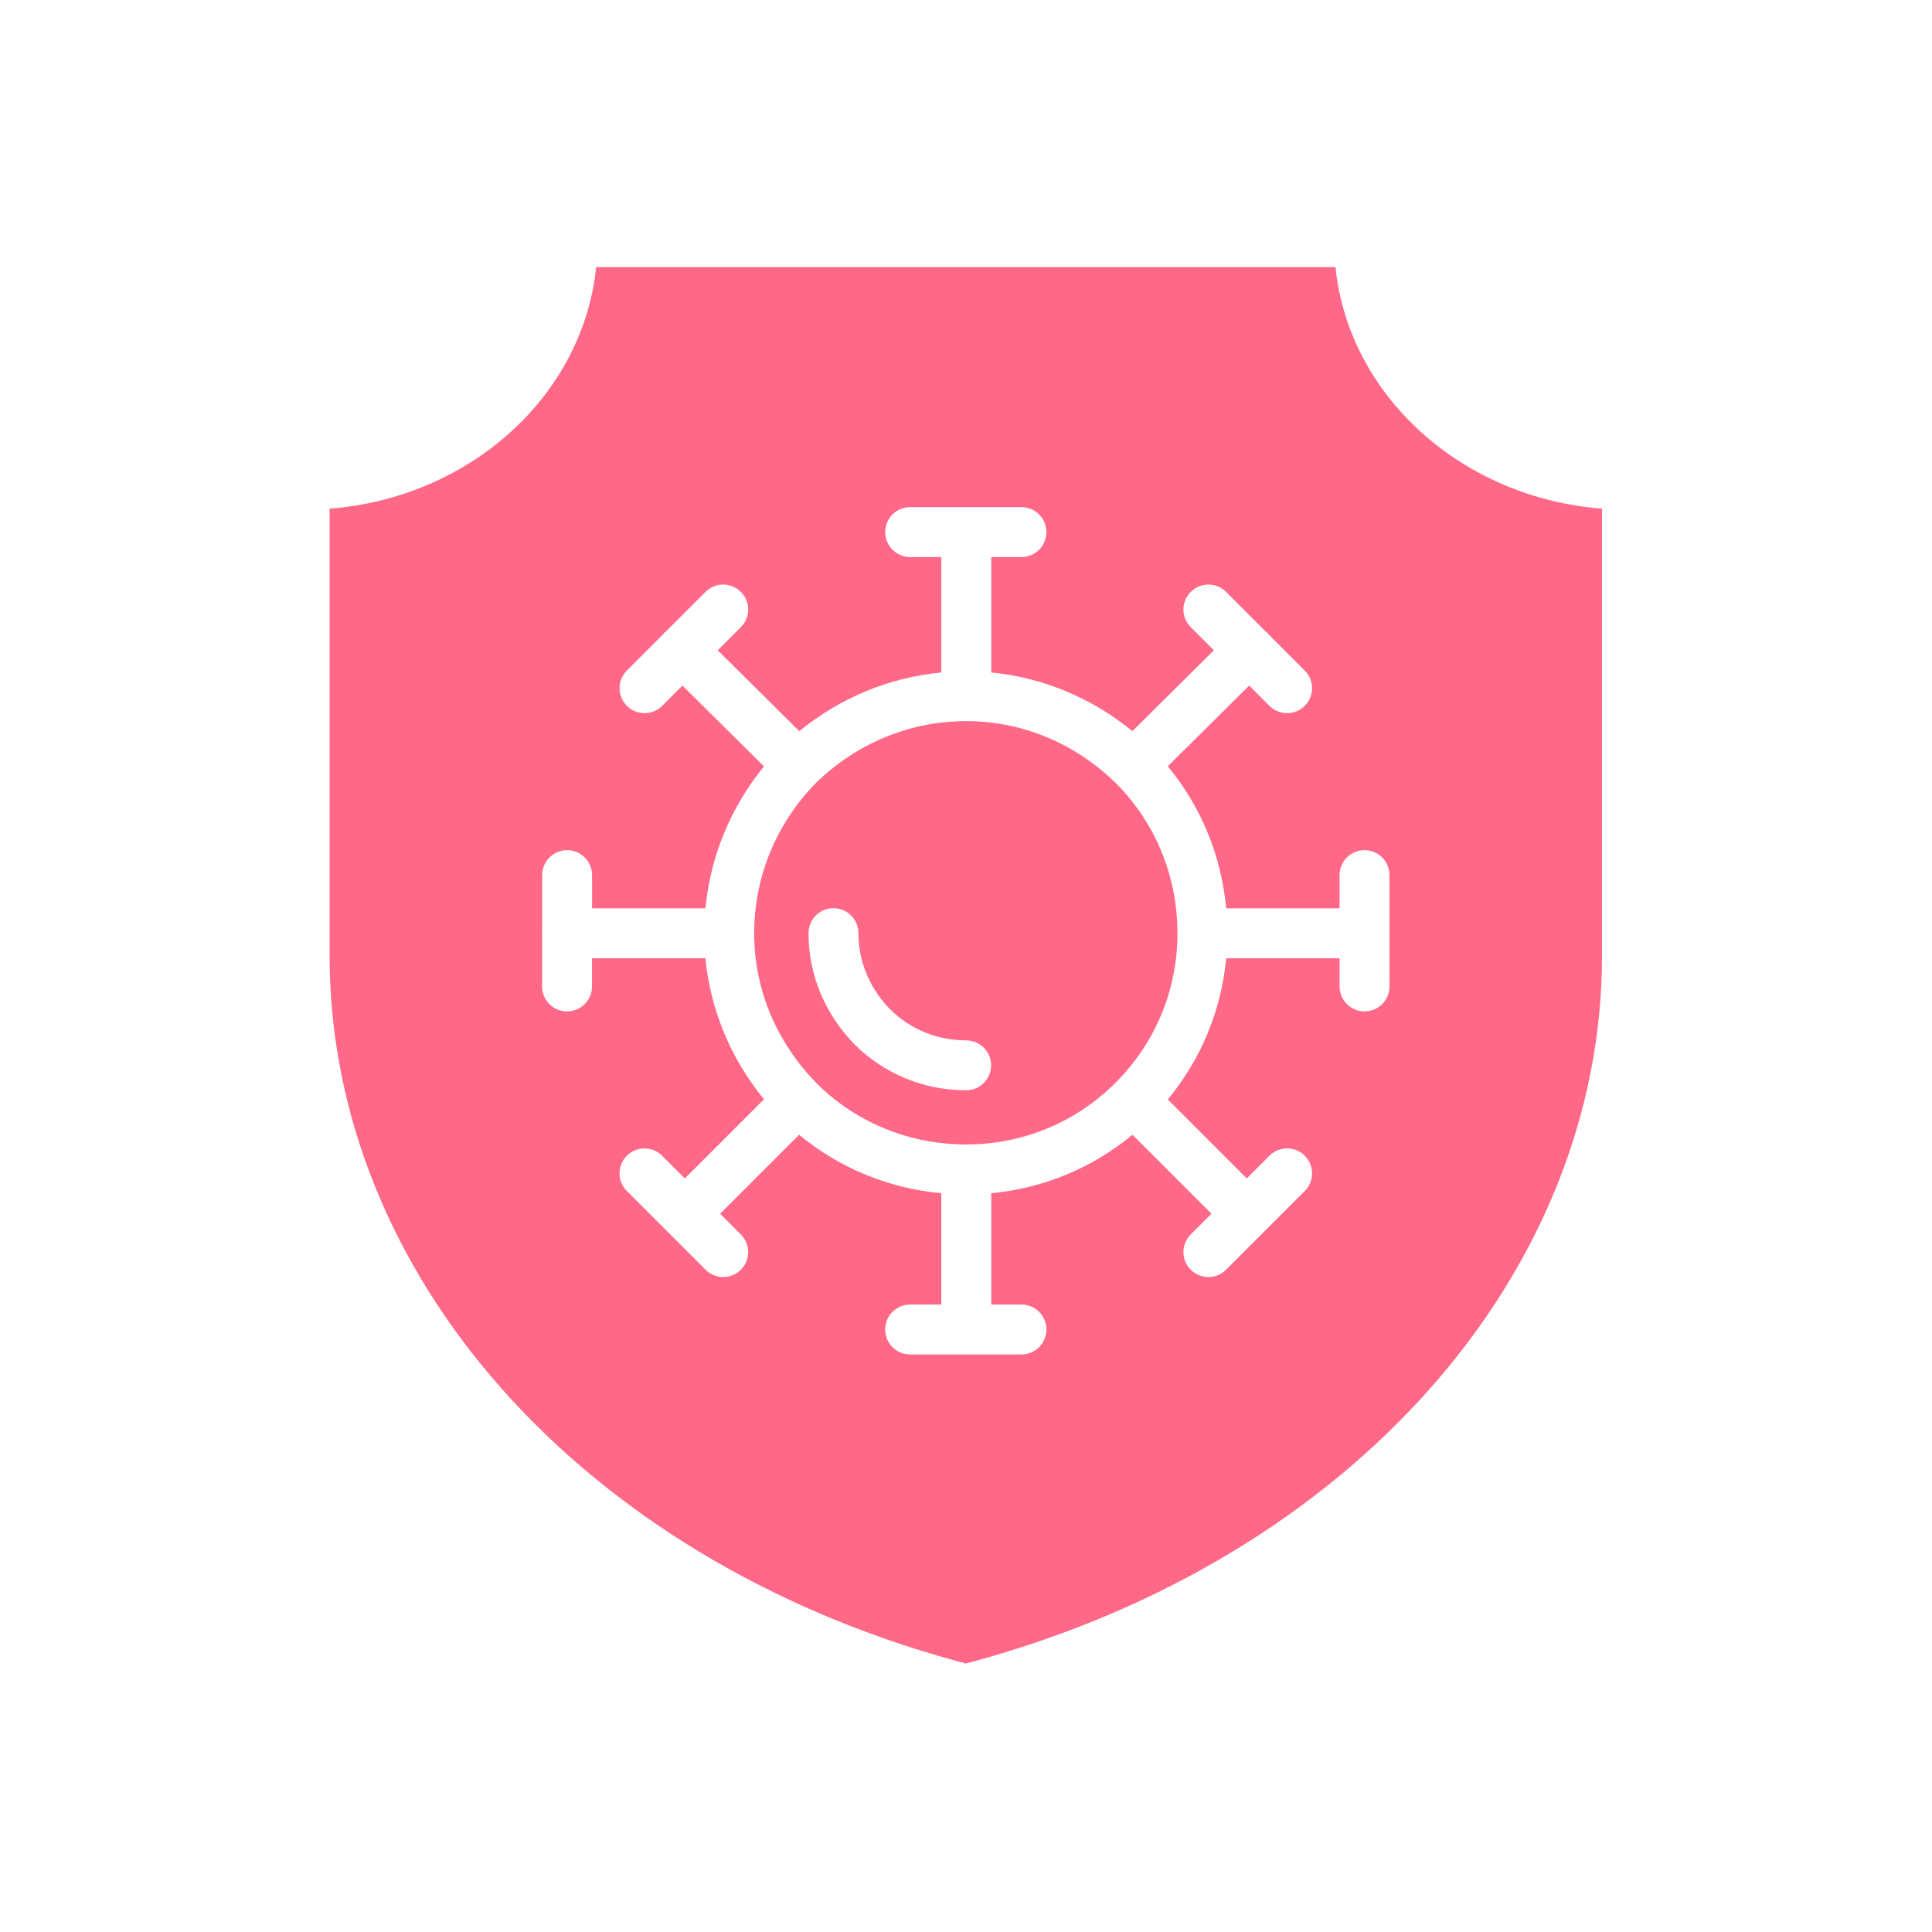
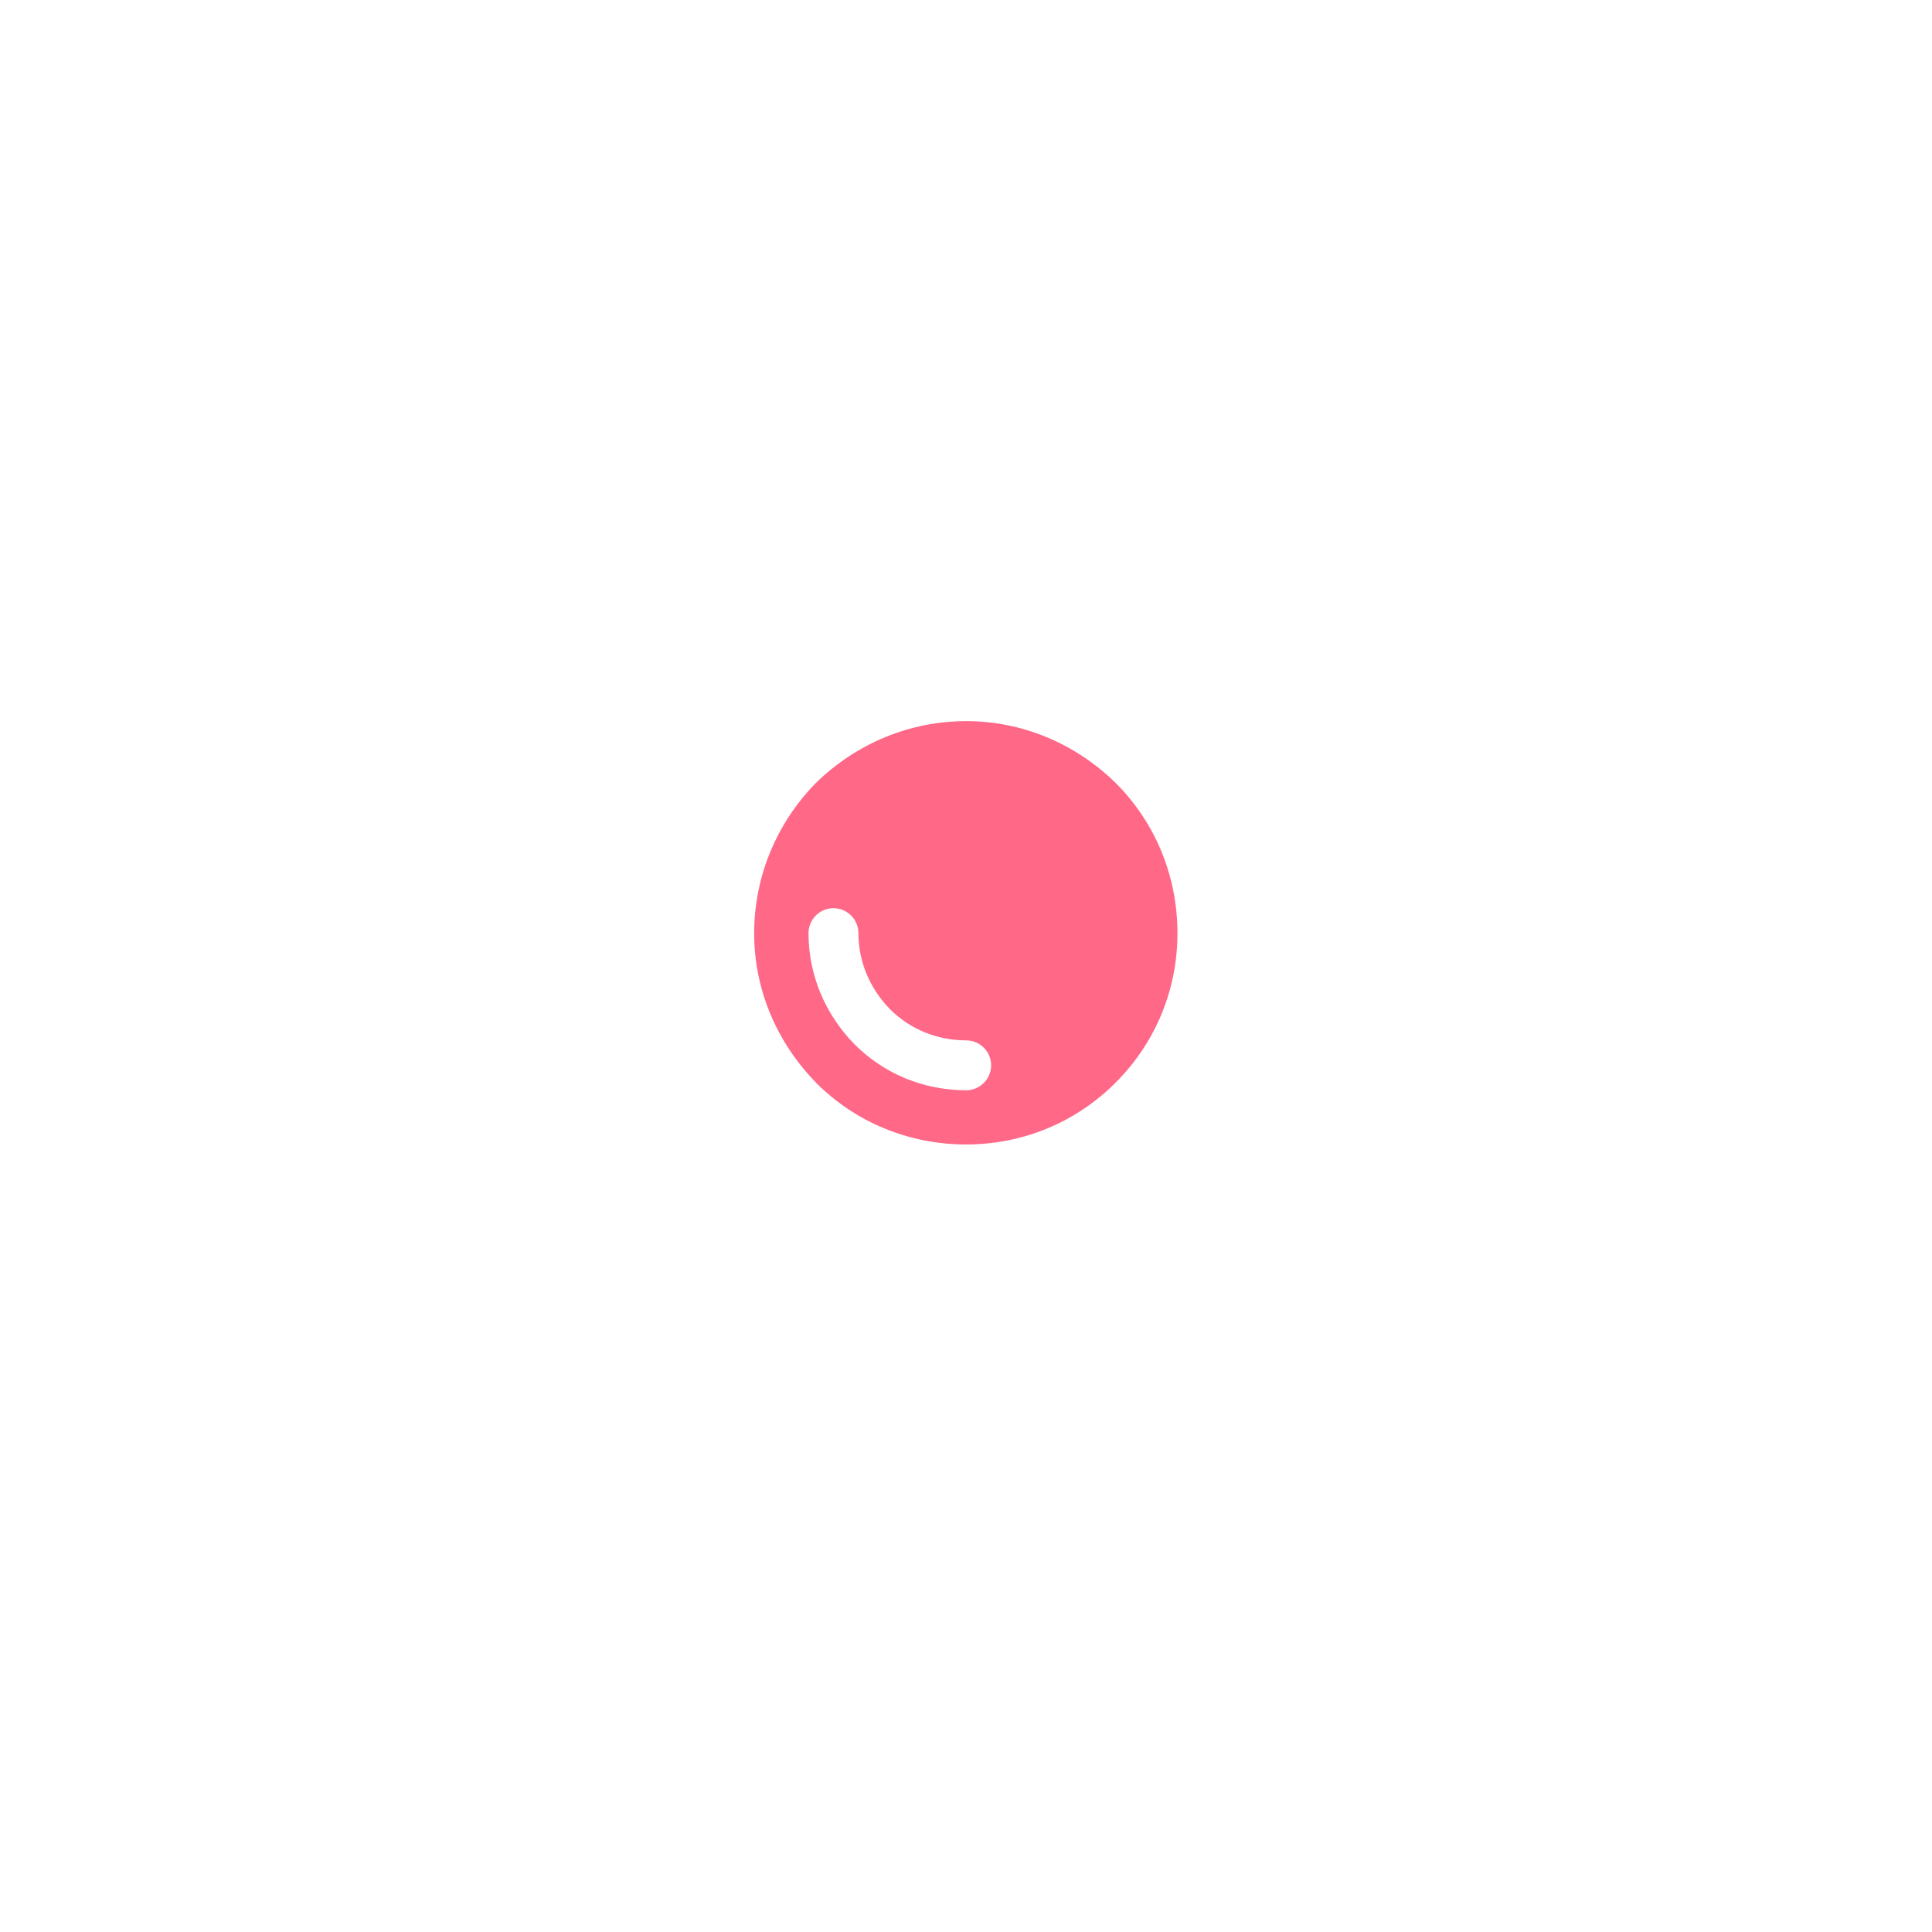
<svg xmlns="http://www.w3.org/2000/svg" width="340" height="340" viewBox="0 0 340 340" fill="none">
  <path d="M143.54 190.469C143.54 190.469 143.584 190.491 143.606 190.513C143.632 190.539 143.636 190.575 143.663 190.601C150.623 197.543 159.976 201.39 169.975 201.408C170.001 201.408 170.023 201.39 170.054 201.39C170.08 201.39 170.102 201.403 170.129 201.403C180.009 201.381 189.287 197.543 196.278 190.583C196.3 190.561 196.304 190.531 196.326 190.509C196.348 190.487 196.375 190.482 196.397 190.46C203.361 183.465 207.203 174.174 207.212 164.28C207.212 164.263 207.203 164.254 207.203 164.236C207.203 164.223 207.212 164.21 207.212 164.192C207.199 154.163 203.339 144.788 196.335 137.784C189.178 130.784 179.829 126.907 170.049 126.907C160.165 126.907 150.755 130.78 143.557 137.814C136.602 144.928 132.733 154.321 132.72 164.188C132.72 164.201 132.729 164.214 132.729 164.232C132.729 164.249 132.72 164.258 132.72 164.276C132.729 173.998 136.575 183.29 143.54 190.46V190.469ZM146.675 159.827C149.099 159.827 151.066 161.795 151.066 164.219C151.066 169.181 153.038 173.932 156.621 177.599C160.147 181.125 164.921 183.088 170.028 183.088C172.451 183.088 174.419 185.055 174.419 187.479C174.419 189.903 172.451 191.87 170.028 191.87C162.571 191.87 155.594 188.994 150.377 183.777C145.147 178.429 142.284 171.495 142.284 164.223C142.284 161.799 144.251 159.827 146.675 159.827Z" fill="#FF6887" />
-   <path d="M58 89.516V168.1C58 224.338 102.32 274.248 168.289 292.301L169.967 292.749L171.653 292.296C237.613 274.244 281.933 224.334 281.933 168.096V89.516C257.154 87.597 237.319 69.588 235.022 47H104.911C102.614 69.588 82.775 87.597 58 89.516ZM95.413 164.196V154.005C95.413 151.581 97.38 149.613 99.804 149.613C102.228 149.613 104.195 151.581 104.195 154.005V159.849H124.149C125.014 150.711 128.58 142.078 134.446 134.876L120.1 120.649L116.53 124.219C115.674 125.075 114.55 125.506 113.426 125.506C112.301 125.506 111.177 125.075 110.321 124.219C108.604 122.502 108.604 119.727 110.321 118.01L116.785 111.546C116.846 111.48 116.864 111.392 116.93 111.327C116.996 111.256 117.088 111.234 117.158 111.173L124.171 104.16C125.888 102.443 128.663 102.443 130.38 104.16C132.097 105.877 132.097 108.652 130.38 110.369L126.309 114.44L140.66 128.672C147.896 122.774 156.53 119.213 165.659 118.348V98.03H160.17C157.746 98.03 155.779 96.063 155.779 93.639C155.779 91.215 157.746 89.248 160.17 89.248H179.759C182.183 89.248 184.15 91.215 184.15 93.639C184.15 96.063 182.183 98.03 179.759 98.03H174.441V118.348C183.505 119.222 192.094 122.792 199.278 128.667L213.624 114.44L209.553 110.369C207.836 108.652 207.836 105.877 209.553 104.16C211.27 102.443 214.045 102.443 215.762 104.16L222.775 111.173C222.845 111.234 222.933 111.256 223.003 111.327C223.069 111.392 223.087 111.48 223.148 111.546L229.612 118.01C231.329 119.727 231.329 122.502 229.612 124.219C228.756 125.075 227.632 125.506 226.508 125.506C225.383 125.506 224.259 125.075 223.403 124.219L219.833 120.649L205.513 134.85C211.389 141.968 214.932 150.606 215.789 159.849H235.742V154.005C235.742 151.581 237.709 149.613 240.133 149.613C242.557 149.613 244.525 151.581 244.525 154.005V164.196C244.525 164.196 244.533 164.223 244.533 164.24C244.533 164.258 244.525 164.267 244.525 164.284V173.598C244.525 176.022 242.557 177.989 240.133 177.989C237.709 177.989 235.742 176.022 235.742 173.598V168.636H215.789C214.928 177.809 211.375 186.398 205.509 193.486L219.407 207.384L223.403 203.388C225.12 201.671 227.895 201.671 229.612 203.388C231.329 205.105 231.329 207.88 229.612 209.597L222.542 216.667C222.542 216.667 222.529 216.693 222.516 216.706C222.503 216.719 222.49 216.719 222.476 216.733L215.758 223.451C214.902 224.307 213.777 224.738 212.653 224.738C211.529 224.738 210.405 224.307 209.549 223.451C207.832 221.734 207.832 218.959 209.549 217.242L213.193 213.597L199.295 199.699C192.208 205.566 183.619 209.123 174.446 209.988V229.581H179.759C182.183 229.581 184.15 231.549 184.15 233.972C184.15 236.396 182.183 238.364 179.759 238.364H170.094C170.094 238.364 170.068 238.372 170.05 238.372C170.032 238.372 170.024 238.364 170.006 238.364H160.165C157.741 238.364 155.774 236.396 155.774 233.972C155.774 231.549 157.741 229.581 160.165 229.581H165.654V209.988C156.393 209.132 147.738 205.575 140.629 199.699L126.731 213.597L130.376 217.242C132.093 218.959 132.093 221.734 130.376 223.451C129.519 224.307 128.395 224.738 127.271 224.738C126.147 224.738 125.023 224.307 124.166 223.451L117.448 216.733C117.448 216.733 117.422 216.719 117.408 216.706C117.395 216.693 117.395 216.68 117.382 216.667L110.312 209.597C108.595 207.88 108.595 205.105 110.312 203.388C112.029 201.671 114.804 201.671 116.521 203.388L120.517 207.384L134.446 193.455C128.571 186.258 125.014 177.682 124.14 168.636H104.182V173.598C104.182 176.022 102.215 177.989 99.791 177.989C97.367 177.989 95.4 176.022 95.4 173.598V164.284C95.4 164.284 95.391 164.258 95.391 164.24C95.391 164.223 95.4 164.214 95.4 164.196H95.413Z" fill="#FF6887" />
</svg>